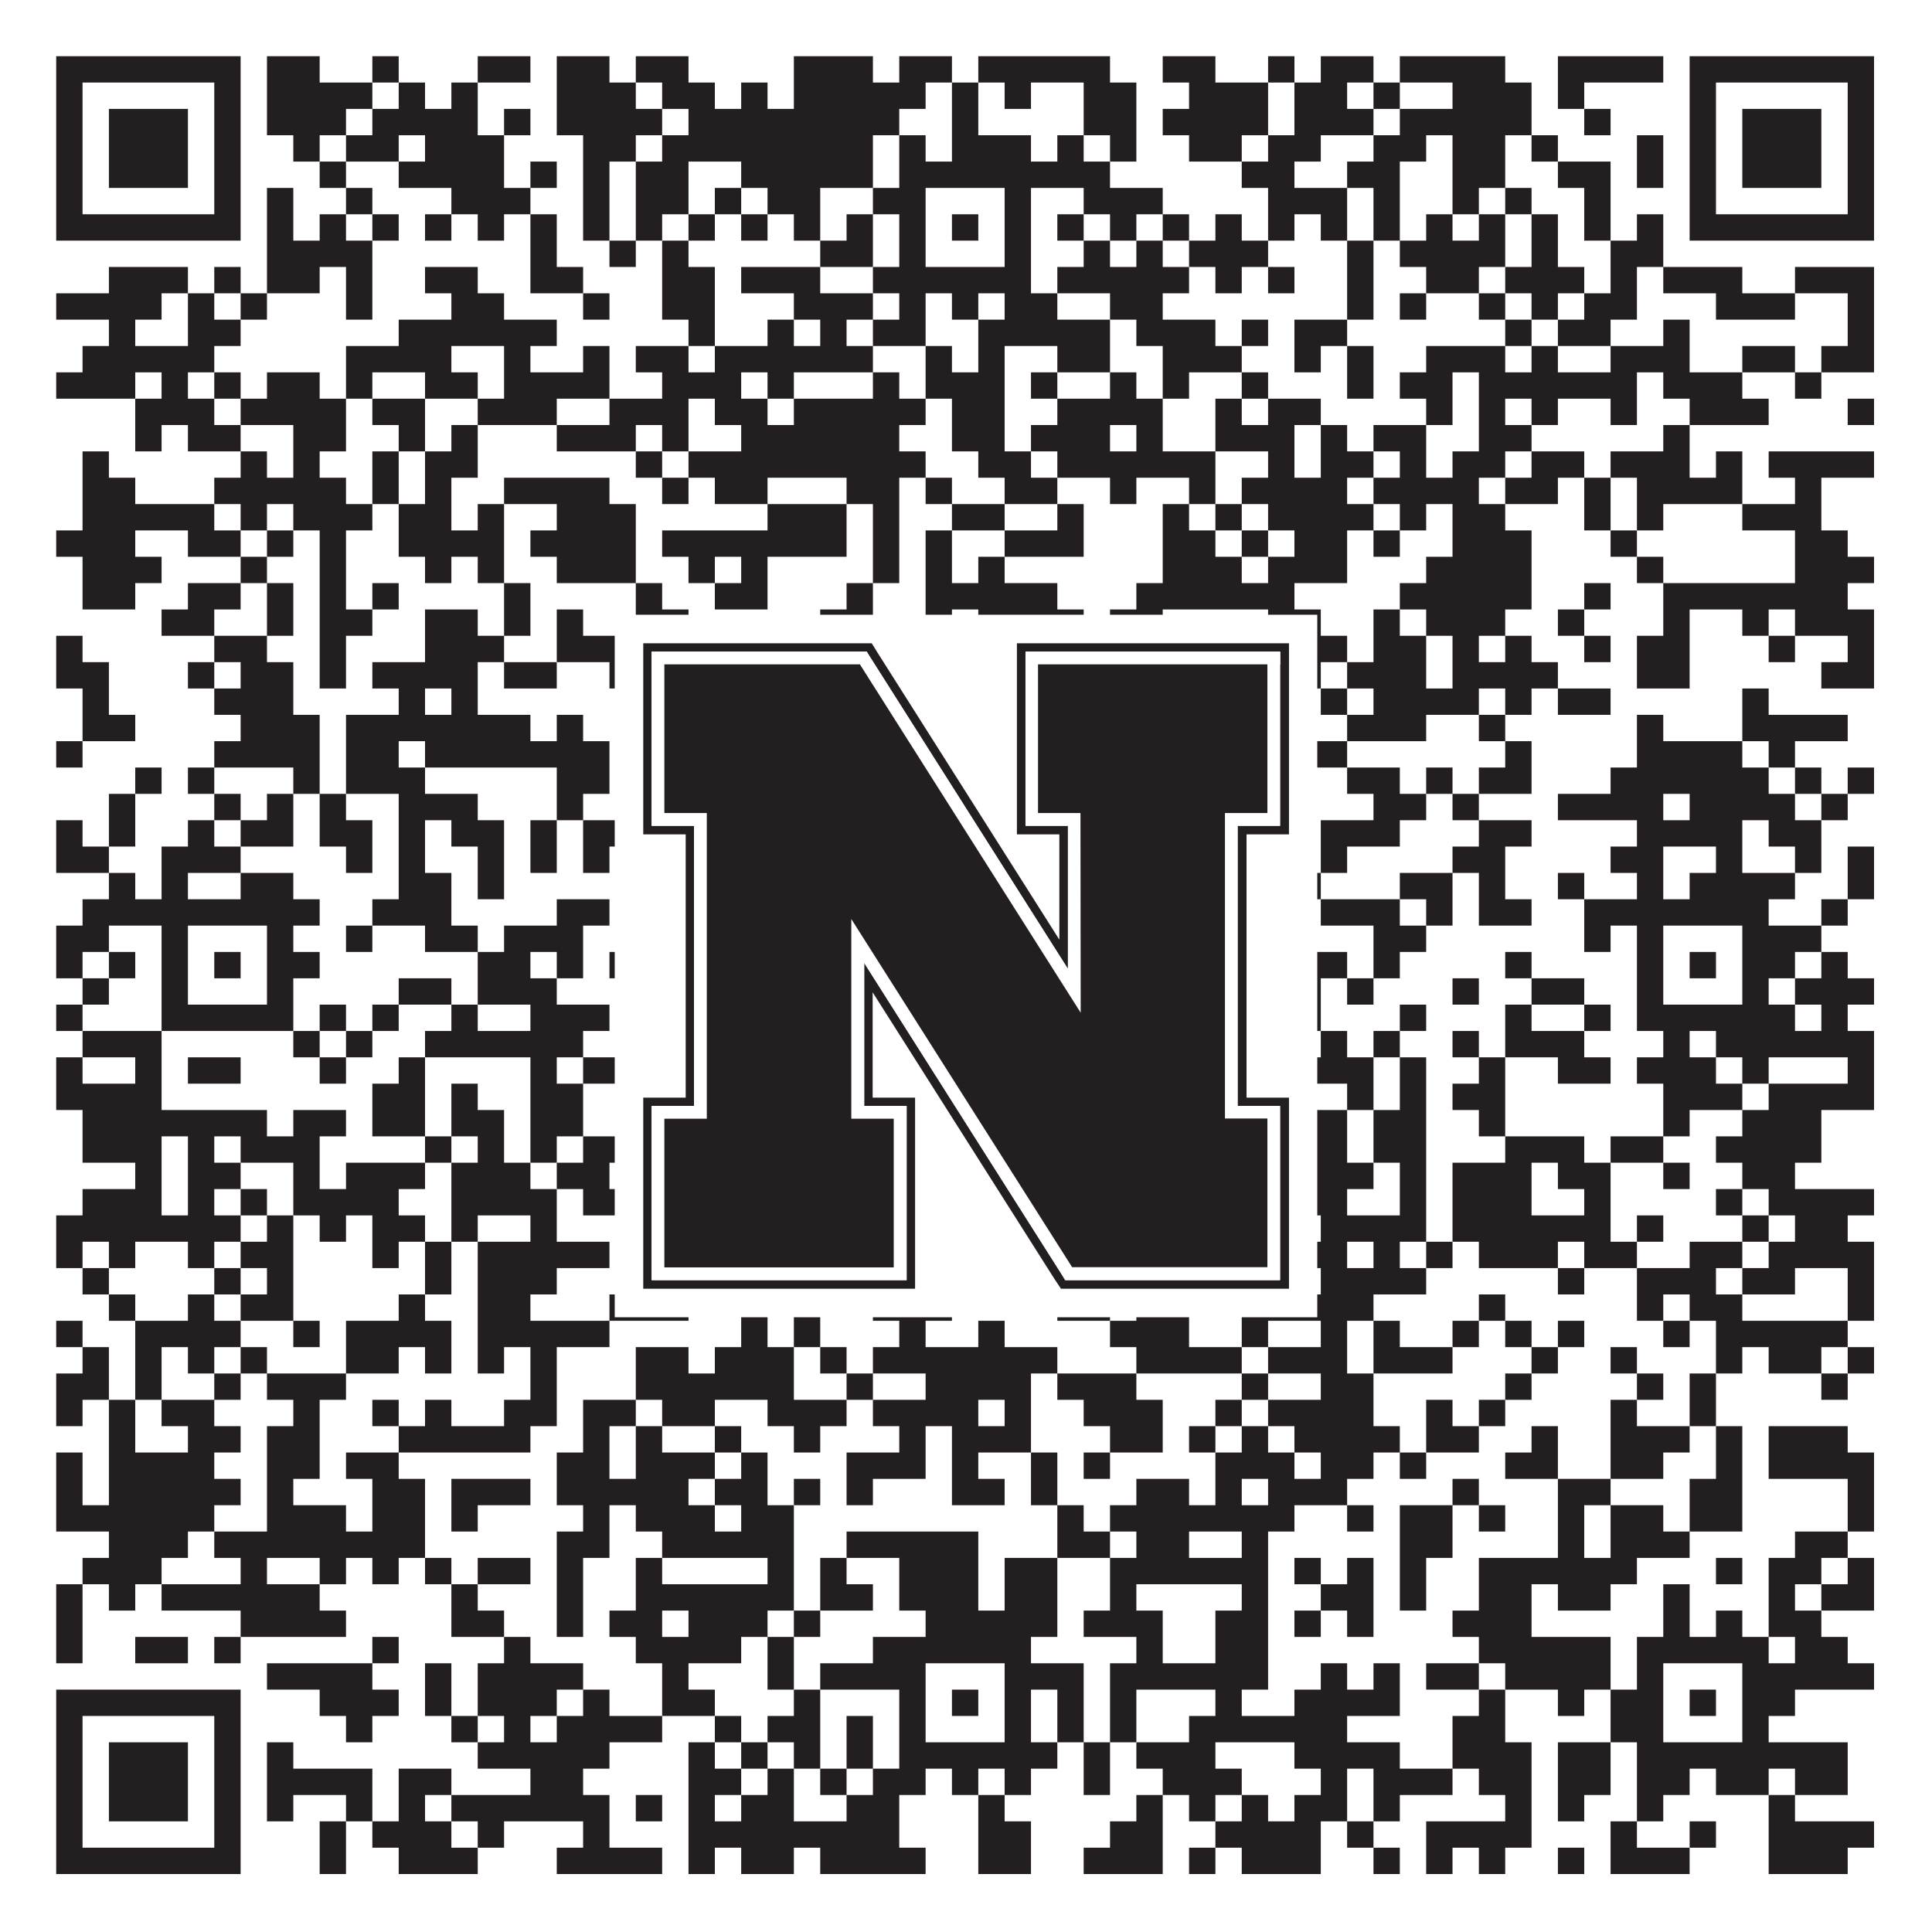
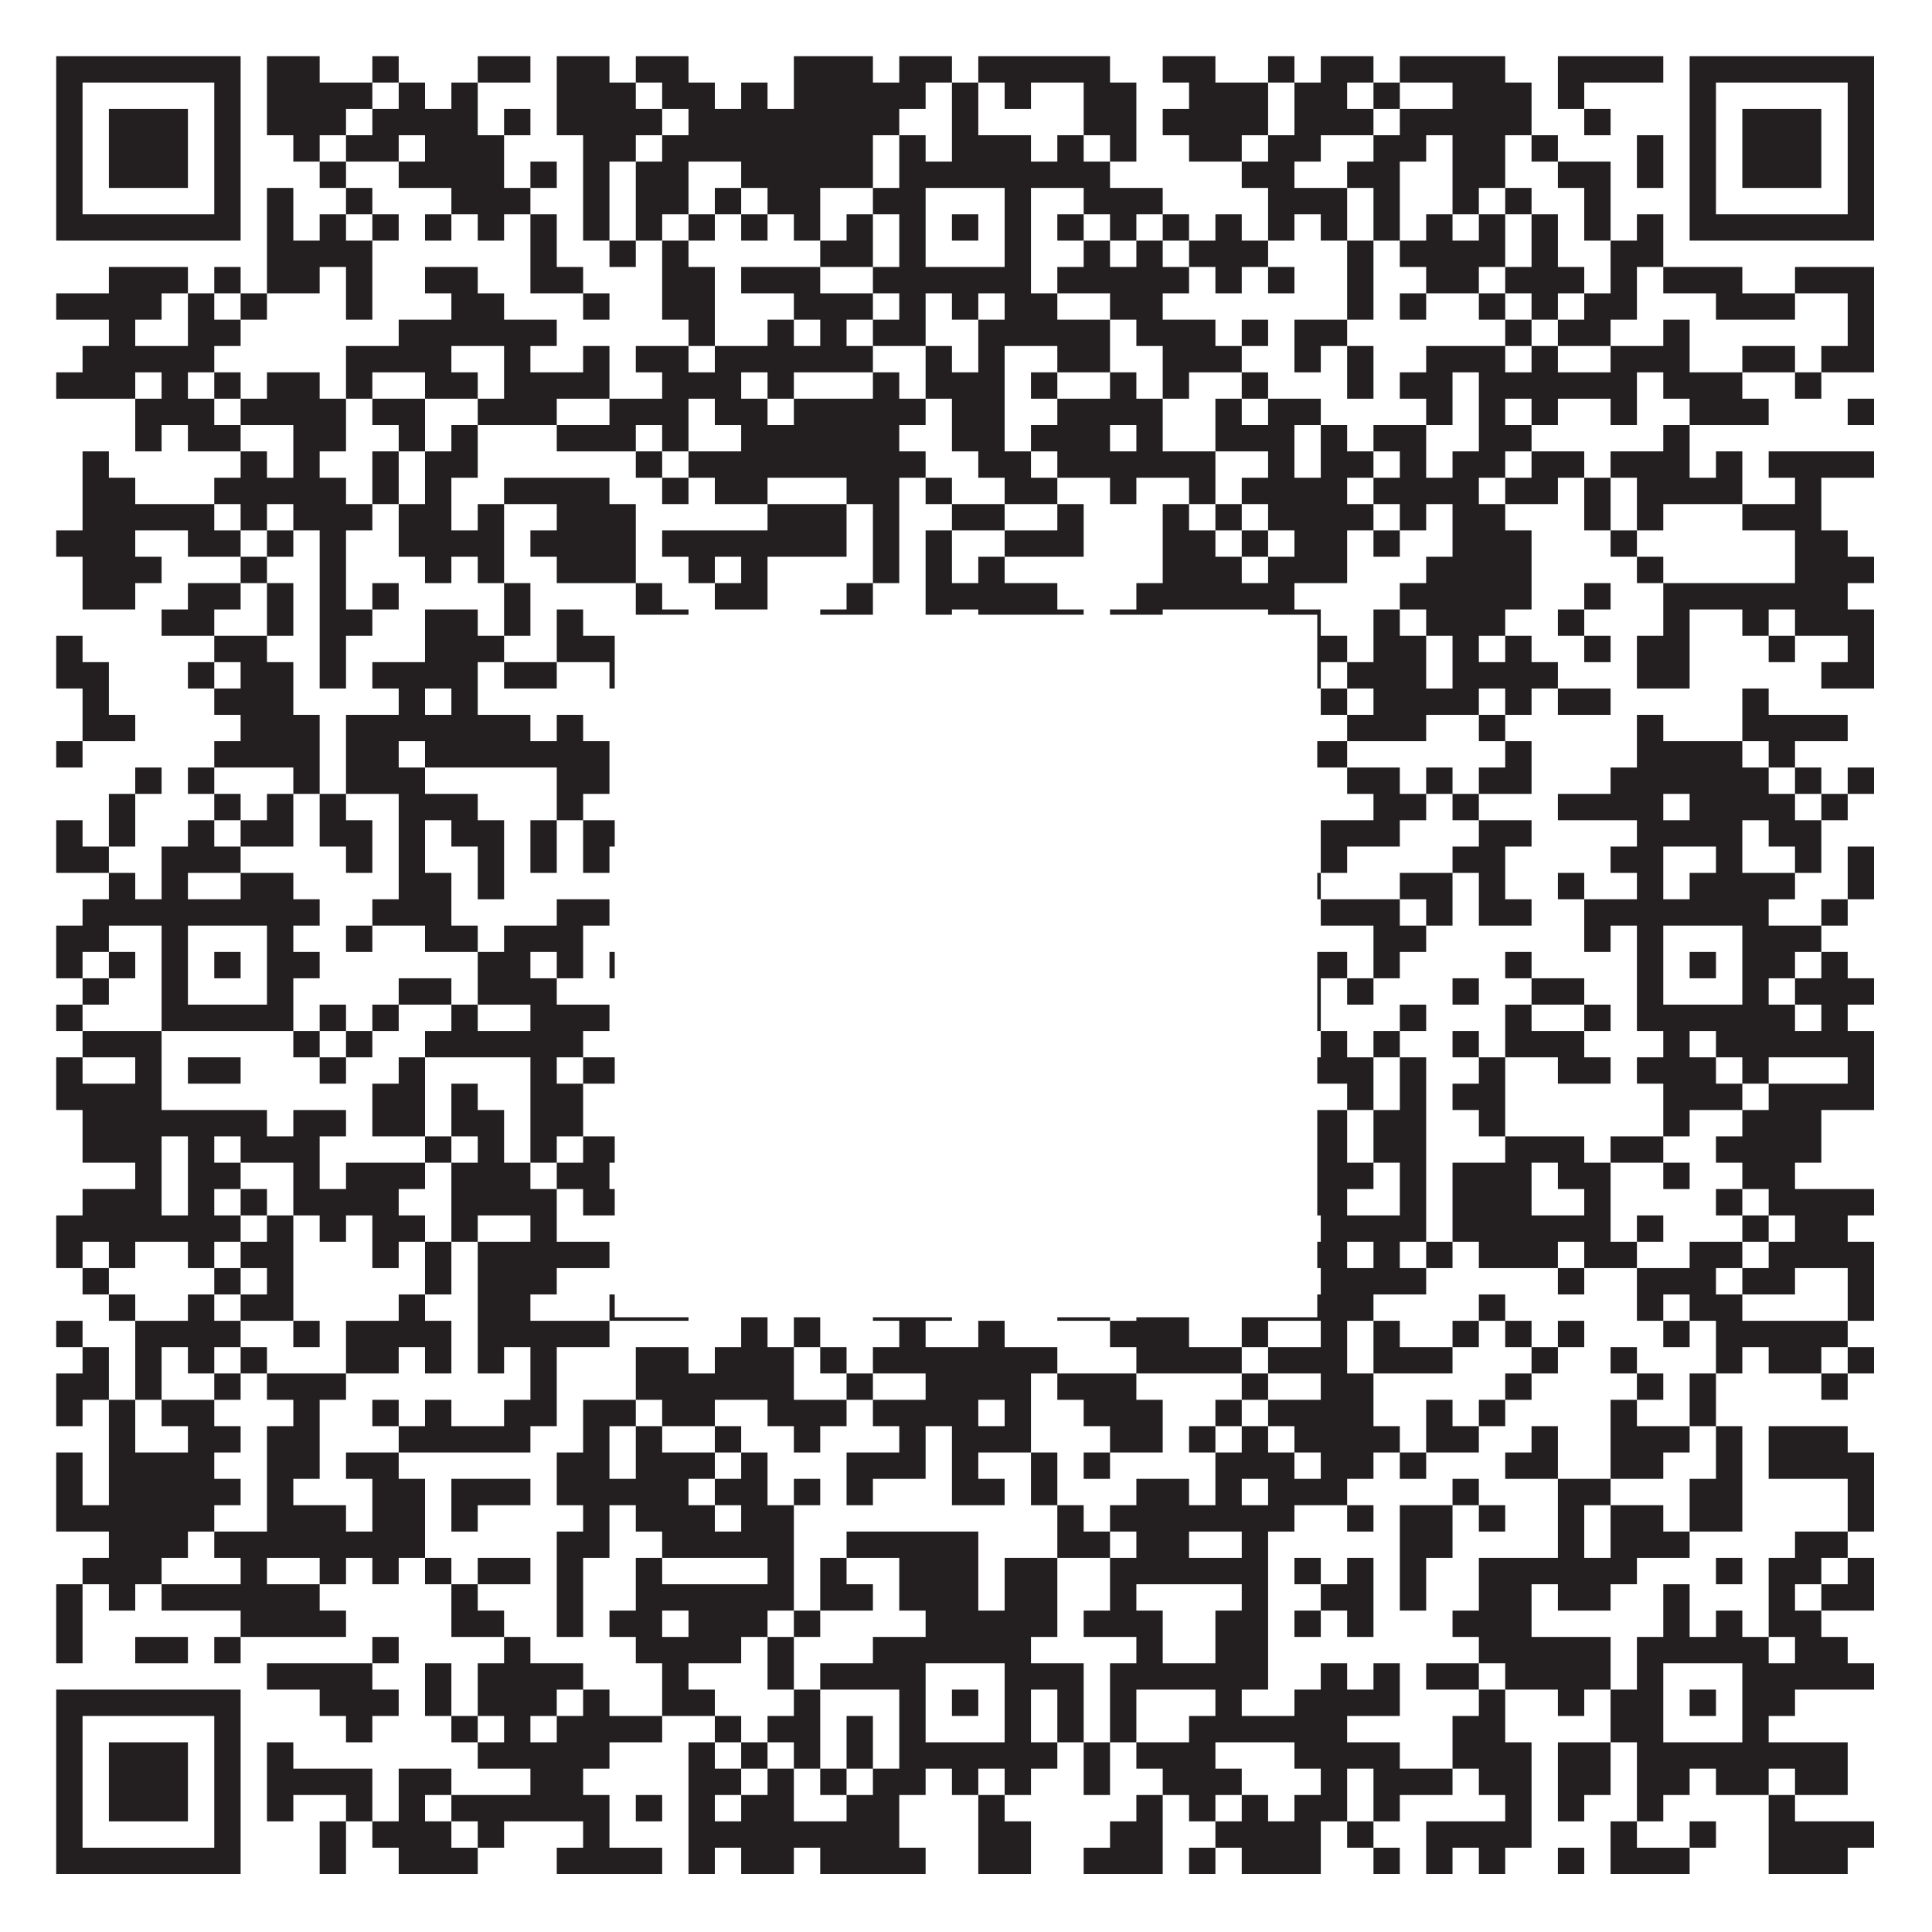
<svg xmlns="http://www.w3.org/2000/svg" version="1.1" width="1100px" height="1100px" viewBox="0 0 1100 1100">
-   <rect x="0" y="0" width="1100" height="1100" fill="#ffffff" fill-opacity="1" />
  <path fill="#231f20" fill-opacity="1" d="M32,32L137,32L137,47L32,47ZM152,32L182,32L182,47L152,47ZM212,32L227,32L227,47L212,47ZM272,32L302,32L302,47L272,47ZM317,32L347,32L347,47L317,47ZM362,32L392,32L392,47L362,47ZM452,32L497,32L497,47L452,47ZM512,32L542,32L542,47L512,47ZM557,32L632,32L632,47L557,47ZM662,32L692,32L692,47L662,47ZM722,32L737,32L737,47L722,47ZM752,32L782,32L782,47L752,47ZM797,32L857,32L857,47L797,47ZM887,32L947,32L947,47L887,47ZM962,32L1067,32L1067,47L962,47ZM32,47L47,47L47,62L32,62ZM122,47L137,47L137,62L122,62ZM152,47L212,47L212,62L152,62ZM227,47L242,47L242,62L227,62ZM257,47L272,47L272,62L257,62ZM317,47L362,47L362,62L317,62ZM377,47L407,47L407,62L377,62ZM422,47L437,47L437,62L422,62ZM452,47L527,47L527,62L452,62ZM542,47L557,47L557,62L542,62ZM572,47L587,47L587,62L572,62ZM617,47L647,47L647,62L617,62ZM677,47L722,47L722,62L677,62ZM737,47L767,47L767,62L737,62ZM782,47L797,47L797,62L782,62ZM827,47L872,47L872,62L827,62ZM887,47L902,47L902,62L887,62ZM962,47L977,47L977,62L962,62ZM1052,47L1067,47L1067,62L1052,62ZM32,62L47,62L47,77L32,77ZM62,62L107,62L107,77L62,77ZM122,62L137,62L137,77L122,77ZM152,62L197,62L197,77L152,77ZM212,62L272,62L272,77L212,77ZM287,62L302,62L302,77L287,77ZM317,62L377,62L377,77L317,77ZM392,62L512,62L512,77L392,77ZM542,62L557,62L557,77L542,77ZM617,62L647,62L647,77L617,77ZM662,62L722,62L722,77L662,77ZM737,62L782,62L782,77L737,77ZM797,62L872,62L872,77L797,77ZM902,62L917,62L917,77L902,77ZM962,62L977,62L977,77L962,77ZM992,62L1037,62L1037,77L992,77ZM1052,62L1067,62L1067,77L1052,77ZM32,77L47,77L47,92L32,92ZM62,77L107,77L107,92L62,92ZM122,77L137,77L137,92L122,92ZM167,77L182,77L182,92L167,92ZM197,77L227,77L227,92L197,92ZM242,77L287,77L287,92L242,92ZM332,77L362,77L362,92L332,92ZM377,77L497,77L497,92L377,92ZM512,77L527,77L527,92L512,92ZM542,77L587,77L587,92L542,92ZM602,77L617,77L617,92L602,92ZM632,77L647,77L647,92L632,92ZM677,77L707,77L707,92L677,92ZM722,77L752,77L752,92L722,92ZM782,77L812,77L812,92L782,92ZM827,77L857,77L857,92L827,92ZM872,77L887,77L887,92L872,92ZM932,77L947,77L947,92L932,92ZM962,77L977,77L977,92L962,92ZM992,77L1037,77L1037,92L992,92ZM1052,77L1067,77L1067,92L1052,92ZM32,92L47,92L47,107L32,107ZM62,92L107,92L107,107L62,107ZM122,92L137,92L137,107L122,107ZM182,92L197,92L197,107L182,107ZM227,92L287,92L287,107L227,107ZM302,92L317,92L317,107L302,107ZM332,92L347,92L347,107L332,107ZM362,92L392,92L392,107L362,107ZM422,92L497,92L497,107L422,107ZM512,92L632,92L632,107L512,107ZM707,92L737,92L737,107L707,107ZM767,92L797,92L797,107L767,107ZM827,92L857,92L857,107L827,107ZM887,92L917,92L917,107L887,107ZM932,92L947,92L947,107L932,107ZM962,92L977,92L977,107L962,107ZM992,92L1037,92L1037,107L992,107ZM1052,92L1067,92L1067,107L1052,107ZM32,107L47,107L47,122L32,122ZM122,107L137,107L137,122L122,122ZM152,107L167,107L167,122L152,122ZM197,107L212,107L212,122L197,122ZM257,107L302,107L302,122L257,122ZM332,107L347,107L347,122L332,122ZM362,107L392,107L392,122L362,122ZM407,107L422,107L422,122L407,122ZM437,107L467,107L467,122L437,122ZM497,107L527,107L527,122L497,122ZM572,107L587,107L587,122L572,122ZM617,107L662,107L662,122L617,122ZM722,107L767,107L767,122L722,122ZM782,107L797,107L797,122L782,122ZM827,107L842,107L842,122L827,122ZM857,107L872,107L872,122L857,122ZM902,107L917,107L917,122L902,122ZM962,107L977,107L977,122L962,122ZM1052,107L1067,107L1067,122L1052,122ZM32,122L137,122L137,137L32,137ZM152,122L167,122L167,137L152,137ZM182,122L197,122L197,137L182,137ZM212,122L227,122L227,137L212,137ZM242,122L257,122L257,137L242,137ZM272,122L287,122L287,137L272,137ZM302,122L317,122L317,137L302,137ZM332,122L347,122L347,137L332,137ZM362,122L377,122L377,137L362,137ZM392,122L407,122L407,137L392,137ZM422,122L437,122L437,137L422,137ZM452,122L467,122L467,137L452,137ZM482,122L497,122L497,137L482,137ZM512,122L527,122L527,137L512,137ZM542,122L557,122L557,137L542,137ZM572,122L587,122L587,137L572,137ZM602,122L617,122L617,137L602,137ZM632,122L647,122L647,137L632,137ZM662,122L677,122L677,137L662,137ZM692,122L707,122L707,137L692,137ZM722,122L737,122L737,137L722,137ZM752,122L767,122L767,137L752,137ZM782,122L797,122L797,137L782,137ZM812,122L827,122L827,137L812,137ZM842,122L857,122L857,137L842,137ZM872,122L887,122L887,137L872,137ZM902,122L917,122L917,137L902,137ZM932,122L947,122L947,137L932,137ZM962,122L1067,122L1067,137L962,137ZM152,137L212,137L212,152L152,152ZM302,137L317,137L317,152L302,152ZM347,137L362,137L362,152L347,152ZM377,137L392,137L392,152L377,152ZM467,137L497,137L497,152L467,152ZM512,137L527,137L527,152L512,152ZM572,137L587,137L587,152L572,152ZM617,137L632,137L632,152L617,152ZM647,137L662,137L662,152L647,152ZM677,137L722,137L722,152L677,152ZM767,137L782,137L782,152L767,152ZM797,137L857,137L857,152L797,152ZM872,137L887,137L887,152L872,152ZM917,137L947,137L947,152L917,152ZM62,152L107,152L107,167L62,167ZM122,152L137,152L137,167L122,167ZM152,152L182,152L182,167L152,167ZM197,152L212,152L212,167L197,167ZM242,152L272,152L272,167L242,167ZM302,152L332,152L332,167L302,167ZM377,152L407,152L407,167L377,167ZM422,152L467,152L467,167L422,167ZM497,152L587,152L587,167L497,167ZM602,152L677,152L677,167L602,167ZM692,152L707,152L707,167L692,167ZM722,152L737,152L737,167L722,167ZM767,152L782,152L782,167L767,167ZM812,152L842,152L842,167L812,167ZM857,152L902,152L902,167L857,167ZM917,152L932,152L932,167L917,167ZM947,152L992,152L992,167L947,167ZM1022,152L1067,152L1067,167L1022,167ZM32,167L92,167L92,182L32,182ZM107,167L122,167L122,182L107,182ZM137,167L152,167L152,182L137,182ZM197,167L212,167L212,182L197,182ZM257,167L287,167L287,182L257,182ZM332,167L347,167L347,182L332,182ZM377,167L407,167L407,182L377,182ZM452,167L497,167L497,182L452,182ZM512,167L527,167L527,182L512,182ZM542,167L557,167L557,182L542,182ZM572,167L602,167L602,182L572,182ZM632,167L662,167L662,182L632,182ZM767,167L782,167L782,182L767,182ZM797,167L812,167L812,182L797,182ZM842,167L857,167L857,182L842,182ZM872,167L887,167L887,182L872,182ZM902,167L932,167L932,182L902,182ZM977,167L1022,167L1022,182L977,182ZM1052,167L1067,167L1067,182L1052,182ZM62,182L77,182L77,197L62,197ZM107,182L137,182L137,197L107,197ZM227,182L317,182L317,197L227,197ZM392,182L407,182L407,197L392,197ZM437,182L452,182L452,197L437,197ZM467,182L482,182L482,197L467,197ZM497,182L527,182L527,197L497,197ZM557,182L632,182L632,197L557,197ZM647,182L692,182L692,197L647,197ZM707,182L722,182L722,197L707,197ZM737,182L767,182L767,197L737,197ZM857,182L872,182L872,197L857,197ZM887,182L917,182L917,197L887,197ZM947,182L962,182L962,197L947,197ZM1052,182L1067,182L1067,197L1052,197ZM47,197L122,197L122,212L47,212ZM197,197L257,197L257,212L197,212ZM287,197L302,197L302,212L287,212ZM332,197L347,197L347,212L332,212ZM362,197L392,197L392,212L362,212ZM407,197L497,197L497,212L407,212ZM527,197L542,197L542,212L527,212ZM557,197L572,197L572,212L557,212ZM602,197L632,197L632,212L602,212ZM662,197L707,197L707,212L662,212ZM737,197L752,197L752,212L737,212ZM767,197L782,197L782,212L767,212ZM812,197L857,197L857,212L812,212ZM872,197L887,197L887,212L872,212ZM917,197L962,197L962,212L917,212ZM992,197L1022,197L1022,212L992,212ZM1037,197L1067,197L1067,212L1037,212ZM32,212L77,212L77,227L32,227ZM92,212L107,212L107,227L92,227ZM122,212L137,212L137,227L122,227ZM152,212L182,212L182,227L152,227ZM197,212L212,212L212,227L197,227ZM242,212L272,212L272,227L242,227ZM287,212L347,212L347,227L287,227ZM377,212L422,212L422,227L377,227ZM437,212L452,212L452,227L437,227ZM497,212L512,212L512,227L497,227ZM527,212L572,212L572,227L527,227ZM587,212L602,212L602,227L587,227ZM632,212L647,212L647,227L632,227ZM662,212L677,212L677,227L662,227ZM707,212L722,212L722,227L707,227ZM767,212L782,212L782,227L767,227ZM797,212L827,212L827,227L797,227ZM842,212L932,212L932,227L842,227ZM947,212L992,212L992,227L947,227ZM1022,212L1037,212L1037,227L1022,227ZM77,227L122,227L122,242L77,242ZM137,227L197,227L197,242L137,242ZM212,227L242,227L242,242L212,242ZM272,227L317,227L317,242L272,242ZM347,227L392,227L392,242L347,242ZM407,227L437,227L437,242L407,242ZM452,227L527,227L527,242L452,242ZM542,227L572,227L572,242L542,242ZM602,227L662,227L662,242L602,242ZM692,227L707,227L707,242L692,242ZM722,227L752,227L752,242L722,242ZM812,227L827,227L827,242L812,242ZM842,227L857,227L857,242L842,242ZM872,227L887,227L887,242L872,242ZM917,227L932,227L932,242L917,242ZM962,227L1007,227L1007,242L962,242ZM1052,227L1067,227L1067,242L1052,242ZM77,242L92,242L92,257L77,257ZM107,242L137,242L137,257L107,257ZM167,242L197,242L197,257L167,257ZM227,242L242,242L242,257L227,257ZM257,242L272,242L272,257L257,257ZM317,242L362,242L362,257L317,257ZM377,242L392,242L392,257L377,257ZM422,242L512,242L512,257L422,257ZM542,242L572,242L572,257L542,257ZM587,242L632,242L632,257L587,257ZM647,242L662,242L662,257L647,257ZM692,242L737,242L737,257L692,257ZM752,242L767,242L767,257L752,257ZM782,242L812,242L812,257L782,257ZM842,242L872,242L872,257L842,257ZM947,242L962,242L962,257L947,257ZM47,257L62,257L62,272L47,272ZM137,257L152,257L152,272L137,272ZM167,257L182,257L182,272L167,272ZM212,257L227,257L227,272L212,272ZM242,257L272,257L272,272L242,272ZM362,257L377,257L377,272L362,272ZM392,257L527,257L527,272L392,272ZM557,257L587,257L587,272L557,272ZM602,257L692,257L692,272L602,272ZM722,257L737,257L737,272L722,272ZM752,257L782,257L782,272L752,272ZM797,257L812,257L812,272L797,272ZM827,257L857,257L857,272L827,272ZM872,257L902,257L902,272L872,272ZM917,257L962,257L962,272L917,272ZM977,257L992,257L992,272L977,272ZM1007,257L1067,257L1067,272L1007,272ZM47,272L77,272L77,287L47,287ZM122,272L197,272L197,287L122,287ZM212,272L227,272L227,287L212,287ZM242,272L257,272L257,287L242,287ZM287,272L347,272L347,287L287,287ZM377,272L392,272L392,287L377,287ZM407,272L437,272L437,287L407,287ZM482,272L512,272L512,287L482,287ZM527,272L542,272L542,287L527,287ZM572,272L602,272L602,287L572,287ZM632,272L647,272L647,287L632,287ZM677,272L692,272L692,287L677,287ZM707,272L767,272L767,287L707,287ZM782,272L842,272L842,287L782,287ZM857,272L887,272L887,287L857,287ZM902,272L917,272L917,287L902,287ZM932,272L992,272L992,287L932,287ZM1022,272L1037,272L1037,287L1022,287ZM47,287L122,287L122,302L47,302ZM137,287L152,287L152,302L137,302ZM167,287L212,287L212,302L167,302ZM227,287L257,287L257,302L227,302ZM272,287L287,287L287,302L272,302ZM317,287L362,287L362,302L317,302ZM437,287L482,287L482,302L437,302ZM497,287L512,287L512,302L497,302ZM542,287L572,287L572,302L542,302ZM602,287L617,287L617,302L602,302ZM662,287L677,287L677,302L662,302ZM692,287L707,287L707,302L692,302ZM722,287L782,287L782,302L722,302ZM797,287L812,287L812,302L797,302ZM827,287L857,287L857,302L827,302ZM902,287L917,287L917,302L902,302ZM932,287L947,287L947,302L932,302ZM992,287L1037,287L1037,302L992,302ZM32,302L77,302L77,317L32,317ZM107,302L137,302L137,317L107,317ZM152,302L167,302L167,317L152,317ZM182,302L197,302L197,317L182,317ZM227,302L287,302L287,317L227,317ZM302,302L362,302L362,317L302,317ZM377,302L482,302L482,317L377,317ZM497,302L512,302L512,317L497,317ZM527,302L542,302L542,317L527,317ZM572,302L617,302L617,317L572,317ZM662,302L692,302L692,317L662,317ZM707,302L722,302L722,317L707,317ZM737,302L767,302L767,317L737,317ZM782,302L797,302L797,317L782,317ZM827,302L872,302L872,317L827,317ZM917,302L932,302L932,317L917,317ZM1022,302L1052,302L1052,317L1022,317ZM47,317L92,317L92,332L47,332ZM137,317L152,317L152,332L137,332ZM182,317L197,317L197,332L182,332ZM242,317L257,317L257,332L242,332ZM272,317L287,317L287,332L272,332ZM317,317L362,317L362,332L317,332ZM392,317L407,317L407,332L392,332ZM422,317L437,317L437,332L422,332ZM497,317L512,317L512,332L497,332ZM527,317L542,317L542,332L527,332ZM557,317L572,317L572,332L557,332ZM662,317L707,317L707,332L662,332ZM722,317L767,317L767,332L722,332ZM812,317L872,317L872,332L812,332ZM932,317L947,317L947,332L932,332ZM1022,317L1067,317L1067,332L1022,332ZM47,332L77,332L77,347L47,347ZM107,332L137,332L137,347L107,347ZM152,332L167,332L167,347L152,347ZM182,332L197,332L197,347L182,347ZM212,332L227,332L227,347L212,347ZM287,332L302,332L302,347L287,347ZM362,332L377,332L377,347L362,347ZM407,332L437,332L437,347L407,347ZM482,332L497,332L497,347L482,347ZM527,332L602,332L602,347L527,347ZM647,332L737,332L737,347L647,347ZM797,332L872,332L872,347L797,347ZM902,332L917,332L917,347L902,347ZM947,332L1052,332L1052,347L947,347ZM92,347L122,347L122,362L92,362ZM152,347L167,347L167,362L152,362ZM182,347L212,347L212,362L182,362ZM242,347L272,347L272,362L242,362ZM287,347L302,347L302,362L287,362ZM317,347L332,347L332,362L317,362ZM362,347L392,347L392,362L362,362ZM467,347L497,347L497,362L467,362ZM527,347L542,347L542,362L527,362ZM557,347L617,347L617,362L557,362ZM632,347L662,347L662,362L632,362ZM722,347L752,347L752,362L722,362ZM782,347L797,347L797,362L782,362ZM812,347L857,347L857,362L812,362ZM887,347L902,347L902,362L887,362ZM947,347L962,347L962,362L947,362ZM992,347L1007,347L1007,362L992,362ZM1022,347L1067,347L1067,362L1022,362ZM32,362L47,362L47,377L32,377ZM122,362L152,362L152,377L122,377ZM182,362L197,362L197,377L182,377ZM242,362L287,362L287,377L242,377ZM317,362L362,362L362,377L317,377ZM377,362L392,362L392,377L377,377ZM407,362L437,362L437,377L407,377ZM497,362L542,362L542,377L497,377ZM587,362L617,362L617,377L587,377ZM632,362L662,362L662,377L632,377ZM677,362L722,362L722,377L677,377ZM737,362L767,362L767,377L737,377ZM782,362L812,362L812,377L782,377ZM827,362L842,362L842,377L827,377ZM857,362L872,362L872,377L857,377ZM902,362L917,362L917,377L902,377ZM932,362L962,362L962,377L932,377ZM1007,362L1022,362L1022,377L1007,377ZM1052,362L1067,362L1067,377L1052,377ZM32,377L62,377L62,392L32,392ZM107,377L122,377L122,392L107,392ZM137,377L167,377L167,392L137,392ZM182,377L197,377L197,392L182,392ZM212,377L272,377L272,392L212,392ZM287,377L317,377L317,392L287,392ZM347,377L362,377L362,392L347,392ZM377,377L392,377L392,392L377,392ZM422,377L437,377L437,392L422,392ZM467,377L497,377L497,392L467,392ZM512,377L527,377L527,392L512,392ZM542,377L572,377L572,392L542,392ZM632,377L677,377L677,392L632,392ZM707,377L722,377L722,392L707,392ZM737,377L752,377L752,392L737,392ZM767,377L812,377L812,392L767,392ZM827,377L887,377L887,392L827,392ZM932,377L962,377L962,392L932,392ZM1037,377L1067,377L1067,392L1037,392ZM47,392L62,392L62,407L47,407ZM122,392L167,392L167,407L122,407ZM227,392L242,392L242,407L227,407ZM257,392L272,392L272,407L257,407ZM377,392L407,392L407,407L377,407ZM437,392L467,392L467,407L437,407ZM497,392L512,392L512,407L497,407ZM527,392L542,392L542,407L527,407ZM557,392L587,392L587,407L557,407ZM617,392L632,392L632,407L617,407ZM647,392L692,392L692,407L647,407ZM722,392L737,392L737,407L722,407ZM752,392L767,392L767,407L752,407ZM782,392L842,392L842,407L782,407ZM857,392L872,392L872,407L857,407ZM887,392L917,392L917,407L887,407ZM992,392L1007,392L1007,407L992,407ZM47,407L77,407L77,422L47,422ZM137,407L182,407L182,422L137,422ZM197,407L302,407L302,422L197,422ZM317,407L332,407L332,422L317,422ZM392,407L407,407L407,422L392,422ZM422,407L437,407L437,422L422,422ZM452,407L497,407L497,422L452,422ZM512,407L527,407L527,422L512,422ZM572,407L602,407L602,422L572,422ZM617,407L632,407L632,422L617,422ZM647,407L662,407L662,422L647,422ZM707,407L722,407L722,422L707,422ZM767,407L812,407L812,422L767,422ZM842,407L857,407L857,422L842,422ZM932,407L947,407L947,422L932,422ZM992,407L1052,407L1052,422L992,422ZM32,422L47,422L47,437L32,437ZM122,422L182,422L182,437L122,437ZM197,422L227,422L227,437L197,437ZM242,422L347,422L347,437L242,437ZM362,422L377,422L377,437L362,437ZM392,422L407,422L407,437L392,437ZM452,422L467,422L467,437L452,437ZM482,422L512,422L512,437L482,437ZM527,422L632,422L632,437L527,437ZM647,422L677,422L677,437L647,437ZM692,422L722,422L722,437L692,437ZM737,422L767,422L767,437L737,437ZM857,422L872,422L872,437L857,437ZM932,422L992,422L992,437L932,437ZM1007,422L1022,422L1022,437L1007,437ZM77,437L92,437L92,452L77,452ZM107,437L122,437L122,452L107,452ZM167,437L182,437L182,452L167,452ZM197,437L242,437L242,452L197,452ZM317,437L347,437L347,452L317,452ZM407,437L422,437L422,452L407,452ZM452,437L467,437L467,452L452,452ZM542,437L557,437L557,452L542,452ZM587,437L662,437L662,452L587,452ZM677,437L692,437L692,452L677,452ZM767,437L797,437L797,452L767,452ZM812,437L827,437L827,452L812,452ZM842,437L872,437L872,452L842,452ZM917,437L1007,437L1007,452L917,452ZM1022,437L1037,437L1037,452L1022,452ZM1052,437L1067,437L1067,452L1052,452ZM62,452L77,452L77,467L62,467ZM122,452L137,452L137,467L122,467ZM152,452L167,452L167,467L152,467ZM182,452L197,452L197,467L182,467ZM227,452L272,452L272,467L227,467ZM317,452L332,452L332,467L317,467ZM362,452L392,452L392,467L362,467ZM407,452L422,452L422,467L407,467ZM452,452L497,452L497,467L452,467ZM527,452L542,452L542,467L527,467ZM587,452L602,452L602,467L587,467ZM617,452L632,452L632,467L617,467ZM647,452L722,452L722,467L647,467ZM782,452L812,452L812,467L782,467ZM827,452L842,452L842,467L827,467ZM887,452L947,452L947,467L887,467ZM962,452L1022,452L1022,467L962,467ZM1037,452L1052,452L1052,467L1037,467ZM32,467L47,467L47,482L32,482ZM62,467L77,467L77,482L62,482ZM107,467L122,467L122,482L107,482ZM137,467L167,467L167,482L137,482ZM182,467L212,467L212,482L182,482ZM227,467L242,467L242,482L227,482ZM257,467L287,467L287,482L257,482ZM302,467L317,467L317,482L302,482ZM332,467L392,467L392,482L332,482ZM437,467L452,467L452,482L437,482ZM467,467L482,467L482,482L467,482ZM497,467L527,467L527,482L497,482ZM557,467L587,467L587,482L557,482ZM617,467L647,467L647,482L617,482ZM677,467L707,467L707,482L677,482ZM752,467L797,467L797,482L752,482ZM842,467L872,467L872,482L842,482ZM932,467L992,467L992,482L932,482ZM1007,467L1037,467L1037,482L1007,482ZM32,482L62,482L62,497L32,497ZM92,482L137,482L137,497L92,497ZM197,482L212,482L212,497L197,497ZM227,482L242,482L242,497L227,497ZM272,482L287,482L287,497L272,497ZM302,482L317,482L317,497L302,497ZM332,482L347,482L347,497L332,497ZM467,482L482,482L482,497L467,497ZM497,482L527,482L527,497L497,497ZM572,482L587,482L587,497L572,497ZM602,482L617,482L617,497L602,497ZM632,482L662,482L662,497L632,497ZM707,482L722,482L722,497L707,497ZM752,482L767,482L767,497L752,497ZM827,482L857,482L857,497L827,497ZM917,482L947,482L947,497L917,497ZM977,482L992,482L992,497L977,497ZM1022,482L1037,482L1037,497L1022,497ZM1052,482L1067,482L1067,497L1052,497ZM62,497L77,497L77,512L62,512ZM92,497L107,497L107,512L92,512ZM137,497L167,497L167,512L137,512ZM227,497L257,497L257,512L227,512ZM272,497L287,497L287,512L272,512ZM377,497L392,497L392,512L377,512ZM407,497L437,497L437,512L407,512ZM512,497L557,497L557,512L512,512ZM572,497L587,497L587,512L572,512ZM632,497L647,497L647,512L632,512ZM662,497L677,497L677,512L662,512ZM707,497L722,497L722,512L707,512ZM737,497L752,497L752,512L737,512ZM797,497L827,497L827,512L797,512ZM842,497L857,497L857,512L842,512ZM887,497L902,497L902,512L887,512ZM932,497L947,497L947,512L932,512ZM962,497L1022,497L1022,512L962,512ZM1052,497L1067,497L1067,512L1052,512ZM47,512L182,512L182,527L47,527ZM212,512L257,512L257,527L212,527ZM317,512L347,512L347,527L317,527ZM392,512L437,512L437,527L392,527ZM467,512L587,512L587,527L467,527ZM602,512L632,512L632,527L602,527ZM662,512L692,512L692,527L662,527ZM752,512L797,512L797,527L752,527ZM812,512L827,512L827,527L812,527ZM842,512L872,512L872,527L842,527ZM902,512L1007,512L1007,527L902,527ZM1037,512L1052,512L1052,527L1037,527ZM32,527L62,527L62,542L32,542ZM92,527L107,527L107,542L92,542ZM152,527L167,527L167,542L152,542ZM197,527L212,527L212,542L197,542ZM242,527L272,527L272,542L242,542ZM287,527L332,527L332,542L287,542ZM377,527L437,527L437,542L377,542ZM452,527L482,527L482,542L452,542ZM512,527L527,527L527,542L512,542ZM572,527L587,527L587,542L572,542ZM647,527L662,527L662,542L647,542ZM707,527L722,527L722,542L707,542ZM782,527L812,527L812,542L782,542ZM902,527L917,527L917,542L902,542ZM932,527L947,527L947,542L932,542ZM992,527L1037,527L1037,542L992,542ZM32,542L47,542L47,557L32,557ZM62,542L77,542L77,557L62,557ZM92,542L107,542L107,557L92,557ZM122,542L137,542L137,557L122,557ZM152,542L182,542L182,557L152,557ZM272,542L302,542L302,557L272,557ZM317,542L332,542L332,557L317,557ZM347,542L422,542L422,557L347,557ZM497,542L527,542L527,557L497,557ZM542,542L557,542L557,557L542,557ZM572,542L617,542L617,557L572,557ZM647,542L662,542L662,557L647,557ZM677,542L707,542L707,557L677,557ZM737,542L767,542L767,557L737,557ZM782,542L797,542L797,557L782,557ZM857,542L872,542L872,557L857,557ZM932,542L947,542L947,557L932,557ZM962,542L977,542L977,557L962,557ZM992,542L1022,542L1022,557L992,557ZM1037,542L1052,542L1052,557L1037,557ZM47,557L62,557L62,572L47,572ZM92,557L107,557L107,572L92,572ZM152,557L167,557L167,572L152,572ZM227,557L257,557L257,572L227,572ZM272,557L317,557L317,572L272,572ZM392,557L407,557L407,572L392,572ZM422,557L467,557L467,572L422,572ZM512,557L527,557L527,572L512,572ZM572,557L602,557L602,572L572,572ZM647,557L662,557L662,572L647,572ZM707,557L722,557L722,572L707,572ZM737,557L752,557L752,572L737,572ZM767,557L782,557L782,572L767,572ZM827,557L842,557L842,572L827,572ZM872,557L902,557L902,572L872,572ZM932,557L947,557L947,572L932,572ZM992,557L1007,557L1007,572L992,572ZM1022,557L1067,557L1067,572L1022,572ZM32,572L47,572L47,587L32,587ZM92,572L167,572L167,587L92,587ZM182,572L197,572L197,587L182,587ZM212,572L227,572L227,587L212,587ZM257,572L272,572L272,587L257,587ZM302,572L347,572L347,587L302,587ZM362,572L392,572L392,587L362,587ZM422,572L452,572L452,587L422,587ZM467,572L587,572L587,587L467,587ZM647,572L677,572L677,587L647,587ZM692,572L707,572L707,587L692,587ZM737,572L752,572L752,587L737,587ZM797,572L812,572L812,587L797,587ZM857,572L872,572L872,587L857,587ZM902,572L917,572L917,587L902,587ZM932,572L1022,572L1022,587L932,587ZM1037,572L1052,572L1052,587L1037,587ZM47,587L92,587L92,602L47,602ZM167,587L182,587L182,602L167,602ZM197,587L212,587L212,602L197,602ZM242,587L332,587L332,602L242,602ZM362,587L377,587L377,602L362,602ZM422,587L437,587L437,602L422,602ZM452,587L482,587L482,602L452,602ZM497,587L512,587L512,602L497,602ZM542,587L617,587L617,602L542,602ZM632,587L647,587L647,602L632,602ZM662,587L677,587L677,602L662,602ZM692,587L722,587L722,602L692,602ZM752,587L767,587L767,602L752,602ZM782,587L797,587L797,602L782,602ZM827,587L842,587L842,602L827,602ZM857,587L902,587L902,602L857,602ZM947,587L962,587L962,602L947,602ZM977,587L1067,587L1067,602L977,602ZM32,602L47,602L47,617L32,617ZM77,602L92,602L92,617L77,617ZM107,602L137,602L137,617L107,617ZM182,602L197,602L197,617L182,617ZM227,602L242,602L242,617L227,617ZM302,602L317,602L317,617L302,617ZM332,602L377,602L377,617L332,617ZM422,602L452,602L452,617L422,617ZM467,602L482,602L482,617L467,617ZM527,602L557,602L557,617L527,617ZM587,602L602,602L602,617L587,617ZM617,602L632,602L632,617L617,617ZM647,602L692,602L692,617L647,617ZM737,602L782,602L782,617L737,617ZM797,602L812,602L812,617L797,617ZM842,602L857,602L857,617L842,617ZM887,602L917,602L917,617L887,617ZM932,602L977,602L977,617L932,617ZM992,602L1007,602L1007,617L992,617ZM1052,602L1067,602L1067,617L1052,617ZM32,617L92,617L92,632L32,632ZM212,617L242,617L242,632L212,632ZM257,617L272,617L272,632L257,632ZM302,617L332,617L332,632L302,632ZM362,617L377,617L377,632L362,632ZM392,617L407,617L407,632L392,632ZM437,617L467,617L467,632L437,632ZM542,617L572,617L572,632L542,632ZM617,617L632,617L632,632L617,632ZM647,617L677,617L677,632L647,632ZM692,617L707,617L707,632L692,632ZM722,617L737,617L737,632L722,632ZM767,617L782,617L782,632L767,632ZM797,617L812,617L812,632L797,632ZM827,617L857,617L857,632L827,632ZM947,617L992,617L992,632L947,632ZM1007,617L1067,617L1067,632L1007,632ZM47,632L152,632L152,647L47,647ZM167,632L197,632L197,647L167,647ZM212,632L242,632L242,647L212,647ZM257,632L287,632L287,647L257,647ZM302,632L332,632L332,647L302,647ZM362,632L392,632L392,647L362,647ZM407,632L452,632L452,647L407,647ZM527,632L542,632L542,647L527,647ZM602,632L647,632L647,647L602,647ZM737,632L767,632L767,647L737,647ZM782,632L812,632L812,647L782,647ZM842,632L857,632L857,647L842,647ZM947,632L962,632L962,647L947,647ZM992,632L1037,632L1037,647L992,647ZM47,647L92,647L92,662L47,662ZM107,647L122,647L122,662L107,662ZM137,647L182,647L182,662L137,662ZM242,647L257,647L257,662L242,662ZM272,647L287,647L287,662L272,662ZM302,647L317,647L317,662L302,662ZM332,647L362,647L362,662L332,662ZM377,647L392,647L392,662L377,662ZM452,647L467,647L467,662L452,662ZM497,647L512,647L512,662L497,662ZM557,647L572,647L572,662L557,662ZM587,647L602,647L602,662L587,662ZM647,647L677,647L677,662L647,662ZM692,647L707,647L707,662L692,662ZM722,647L767,647L767,662L722,662ZM782,647L812,647L812,662L782,662ZM857,647L902,647L902,662L857,662ZM917,647L947,647L947,662L917,662ZM977,647L1037,647L1037,662L977,662ZM77,662L92,662L92,677L77,677ZM107,662L137,662L137,677L107,677ZM167,662L182,662L182,677L167,677ZM197,662L242,662L242,677L197,677ZM257,662L302,662L302,677L257,677ZM317,662L347,662L347,677L317,677ZM377,662L392,662L392,677L377,677ZM422,662L437,662L437,677L422,677ZM467,662L512,662L512,677L467,677ZM527,662L647,662L647,677L527,677ZM707,662L722,662L722,677L707,677ZM737,662L782,662L782,677L737,677ZM797,662L812,662L812,677L797,677ZM827,662L872,662L872,677L827,677ZM887,662L917,662L917,677L887,677ZM947,662L962,662L962,677L947,677ZM992,662L1022,662L1022,677L992,677ZM47,677L92,677L92,692L47,692ZM107,677L122,677L122,692L107,692ZM137,677L152,677L152,692L137,692ZM167,677L227,677L227,692L167,692ZM257,677L317,677L317,692L257,692ZM332,677L362,677L362,692L332,692ZM407,677L422,677L422,692L407,692ZM437,677L467,677L467,692L437,692ZM497,677L527,677L527,692L497,692ZM542,677L557,677L557,692L542,692ZM572,677L617,677L617,692L572,692ZM647,677L677,677L677,692L647,692ZM692,677L767,677L767,692L692,692ZM797,677L812,677L812,692L797,692ZM827,677L872,677L872,692L827,692ZM902,677L917,677L917,692L902,692ZM977,677L992,677L992,692L977,692ZM1007,677L1067,677L1067,692L1007,692ZM32,692L137,692L137,707L32,707ZM152,692L167,692L167,707L152,707ZM182,692L197,692L197,707L182,707ZM212,692L242,692L242,707L212,707ZM257,692L272,692L272,707L257,707ZM302,692L317,692L317,707L302,707ZM377,692L407,692L407,707L377,707ZM422,692L467,692L467,707L422,707ZM512,692L527,692L527,707L512,707ZM557,692L572,692L572,707L557,707ZM587,692L632,692L632,707L587,707ZM677,692L692,692L692,707L677,707ZM752,692L812,692L812,707L752,707ZM827,692L917,692L917,707L827,707ZM932,692L947,692L947,707L932,707ZM992,692L1007,692L1007,707L992,707ZM1022,692L1052,692L1052,707L1022,707ZM32,707L47,707L47,722L32,722ZM62,707L77,707L77,722L62,722ZM107,707L122,707L122,722L107,722ZM137,707L167,707L167,722L137,722ZM212,707L227,707L227,722L212,722ZM242,707L257,707L257,722L242,722ZM272,707L347,707L347,722L272,722ZM362,707L407,707L407,722L362,722ZM437,707L452,707L452,722L437,722ZM602,707L662,707L662,722L602,722ZM677,707L692,707L692,722L677,722ZM707,707L767,707L767,722L707,722ZM782,707L797,707L797,722L782,722ZM812,707L827,707L827,722L812,722ZM842,707L887,707L887,722L842,722ZM902,707L932,707L932,722L902,722ZM962,707L992,707L992,722L962,722ZM1007,707L1067,707L1067,722L1007,722ZM47,722L62,722L62,737L47,737ZM122,722L137,722L137,737L122,737ZM152,722L167,722L167,737L152,737ZM242,722L257,722L257,737L242,737ZM272,722L317,722L317,737L272,737ZM377,722L422,722L422,737L377,737ZM437,722L467,722L467,737L437,737ZM482,722L497,722L497,737L482,737ZM512,722L527,722L527,737L512,737ZM542,722L557,722L557,737L542,737ZM572,722L587,722L587,737L572,737ZM602,722L617,722L617,737L602,737ZM632,722L647,722L647,737L632,737ZM707,722L737,722L737,737L707,737ZM752,722L812,722L812,737L752,737ZM887,722L902,722L902,737L887,737ZM932,722L977,722L977,737L932,737ZM992,722L1022,722L1022,737L992,737ZM1052,722L1067,722L1067,737L1052,737ZM62,737L77,737L77,752L62,752ZM107,737L122,737L122,752L107,752ZM137,737L167,737L167,752L137,752ZM227,737L242,737L242,752L227,752ZM272,737L302,737L302,752L272,752ZM347,737L392,737L392,752L347,752ZM422,737L437,737L437,752L422,752ZM452,737L467,737L467,752L452,752ZM497,737L542,737L542,752L497,752ZM602,737L632,737L632,752L602,752ZM647,737L677,737L677,752L647,752ZM707,737L782,737L782,752L707,752ZM842,737L857,737L857,752L842,752ZM932,737L947,737L947,752L932,752ZM962,737L992,737L992,752L962,752ZM1052,737L1067,737L1067,752L1052,752ZM32,752L47,752L47,767L32,767ZM77,752L137,752L137,767L77,767ZM167,752L182,752L182,767L167,767ZM197,752L257,752L257,767L197,767ZM272,752L347,752L347,767L272,767ZM422,752L437,752L437,767L422,767ZM452,752L467,752L467,767L452,767ZM512,752L527,752L527,767L512,767ZM557,752L572,752L572,767L557,767ZM632,752L677,752L677,767L632,767ZM707,752L722,752L722,767L707,767ZM752,752L767,752L767,767L752,767ZM782,752L797,752L797,767L782,767ZM827,752L842,752L842,767L827,767ZM857,752L872,752L872,767L857,767ZM887,752L902,752L902,767L887,767ZM947,752L962,752L962,767L947,767ZM977,752L1052,752L1052,767L977,767ZM47,767L62,767L62,782L47,782ZM77,767L92,767L92,782L77,782ZM107,767L122,767L122,782L107,782ZM137,767L152,767L152,782L137,782ZM197,767L227,767L227,782L197,782ZM242,767L257,767L257,782L242,782ZM272,767L287,767L287,782L272,782ZM302,767L317,767L317,782L302,782ZM362,767L392,767L392,782L362,782ZM407,767L452,767L452,782L407,782ZM467,767L482,767L482,782L467,782ZM497,767L602,767L602,782L497,782ZM647,767L707,767L707,782L647,782ZM722,767L767,767L767,782L722,782ZM782,767L827,767L827,782L782,782ZM872,767L887,767L887,782L872,782ZM917,767L932,767L932,782L917,782ZM977,767L992,767L992,782L977,782ZM1007,767L1037,767L1037,782L1007,782ZM1052,767L1067,767L1067,782L1052,782ZM32,782L62,782L62,797L32,797ZM77,782L92,782L92,797L77,797ZM122,782L137,782L137,797L122,797ZM152,782L197,782L197,797L152,797ZM302,782L317,782L317,797L302,797ZM362,782L452,782L452,797L362,797ZM482,782L497,782L497,797L482,797ZM527,782L587,782L587,797L527,797ZM602,782L647,782L647,797L602,797ZM707,782L722,782L722,797L707,797ZM752,782L782,782L782,797L752,797ZM857,782L872,782L872,797L857,797ZM932,782L947,782L947,797L932,797ZM962,782L977,782L977,797L962,797ZM1037,782L1052,782L1052,797L1037,797ZM32,797L47,797L47,812L32,812ZM62,797L77,797L77,812L62,812ZM92,797L122,797L122,812L92,812ZM167,797L182,797L182,812L167,812ZM212,797L227,797L227,812L212,812ZM242,797L257,797L257,812L242,812ZM287,797L317,797L317,812L287,812ZM332,797L362,797L362,812L332,812ZM377,797L407,797L407,812L377,812ZM437,797L482,797L482,812L437,812ZM497,797L557,797L557,812L497,812ZM572,797L587,797L587,812L572,812ZM617,797L662,797L662,812L617,812ZM692,797L707,797L707,812L692,812ZM722,797L782,797L782,812L722,812ZM812,797L827,797L827,812L812,812ZM842,797L857,797L857,812L842,812ZM917,797L932,797L932,812L917,812ZM962,797L977,797L977,812L962,812ZM62,812L77,812L77,827L62,827ZM107,812L137,812L137,827L107,827ZM152,812L182,812L182,827L152,827ZM227,812L302,812L302,827L227,827ZM332,812L347,812L347,827L332,827ZM362,812L377,812L377,827L362,827ZM407,812L422,812L422,827L407,827ZM452,812L467,812L467,827L452,827ZM512,812L527,812L527,827L512,827ZM542,812L587,812L587,827L542,827ZM632,812L662,812L662,827L632,827ZM677,812L692,812L692,827L677,827ZM707,812L722,812L722,827L707,827ZM737,812L797,812L797,827L737,827ZM812,812L842,812L842,827L812,827ZM872,812L887,812L887,827L872,827ZM917,812L962,812L962,827L917,827ZM977,812L992,812L992,827L977,827ZM1007,812L1052,812L1052,827L1007,827ZM32,827L47,827L47,842L32,842ZM62,827L122,827L122,842L62,842ZM152,827L182,827L182,842L152,842ZM197,827L227,827L227,842L197,842ZM317,827L347,827L347,842L317,842ZM362,827L407,827L407,842L362,842ZM422,827L437,827L437,842L422,842ZM482,827L527,827L527,842L482,842ZM542,827L557,827L557,842L542,842ZM587,827L602,827L602,842L587,842ZM617,827L632,827L632,842L617,842ZM692,827L737,827L737,842L692,842ZM752,827L782,827L782,842L752,842ZM797,827L812,827L812,842L797,842ZM857,827L887,827L887,842L857,842ZM917,827L947,827L947,842L917,842ZM977,827L992,827L992,842L977,842ZM1007,827L1067,827L1067,842L1007,842ZM32,842L47,842L47,857L32,857ZM62,842L137,842L137,857L62,857ZM152,842L167,842L167,857L152,857ZM212,842L242,842L242,857L212,857ZM257,842L302,842L302,857L257,857ZM317,842L392,842L392,857L317,857ZM407,842L437,842L437,857L407,857ZM452,842L467,842L467,857L452,857ZM482,842L497,842L497,857L482,857ZM542,842L572,842L572,857L542,857ZM587,842L602,842L602,857L587,857ZM647,842L677,842L677,857L647,857ZM692,842L707,842L707,857L692,857ZM722,842L767,842L767,857L722,857ZM827,842L842,842L842,857L827,857ZM887,842L917,842L917,857L887,857ZM962,842L992,842L992,857L962,857ZM1052,842L1067,842L1067,857L1052,857ZM32,857L122,857L122,872L32,872ZM152,857L197,857L197,872L152,872ZM212,857L242,857L242,872L212,872ZM257,857L272,857L272,872L257,872ZM332,857L347,857L347,872L332,872ZM362,857L407,857L407,872L362,872ZM422,857L452,857L452,872L422,872ZM602,857L617,857L617,872L602,872ZM632,857L737,857L737,872L632,872ZM767,857L782,857L782,872L767,872ZM797,857L827,857L827,872L797,872ZM842,857L857,857L857,872L842,872ZM887,857L902,857L902,872L887,872ZM917,857L947,857L947,872L917,872ZM962,857L992,857L992,872L962,872ZM1052,857L1067,857L1067,872L1052,872ZM62,872L107,872L107,887L62,887ZM122,872L242,872L242,887L122,887ZM317,872L347,872L347,887L317,887ZM377,872L452,872L452,887L377,887ZM482,872L557,872L557,887L482,887ZM602,872L632,872L632,887L602,887ZM647,872L677,872L677,887L647,887ZM707,872L722,872L722,887L707,887ZM797,872L827,872L827,887L797,887ZM887,872L902,872L902,887L887,887ZM917,872L962,872L962,887L917,887ZM1022,872L1052,872L1052,887L1022,887ZM47,887L92,887L92,902L47,902ZM137,887L152,887L152,902L137,902ZM182,887L197,887L197,902L182,902ZM212,887L227,887L227,902L212,902ZM242,887L257,887L257,902L242,902ZM272,887L302,887L302,902L272,902ZM317,887L332,887L332,902L317,902ZM362,887L377,887L377,902L362,902ZM437,887L452,887L452,902L437,902ZM467,887L482,887L482,902L467,902ZM512,887L557,887L557,902L512,902ZM572,887L602,887L602,902L572,902ZM632,887L722,887L722,902L632,902ZM737,887L752,887L752,902L737,902ZM767,887L782,887L782,902L767,902ZM797,887L812,887L812,902L797,902ZM842,887L932,887L932,902L842,902ZM977,887L992,887L992,902L977,902ZM1007,887L1037,887L1037,902L1007,902ZM1052,887L1067,887L1067,902L1052,902ZM32,902L47,902L47,917L32,917ZM62,902L77,902L77,917L62,917ZM92,902L182,902L182,917L92,917ZM257,902L272,902L272,917L257,917ZM317,902L332,902L332,917L317,917ZM362,902L452,902L452,917L362,917ZM467,902L497,902L497,917L467,917ZM512,902L557,902L557,917L512,917ZM572,902L602,902L602,917L572,917ZM632,902L647,902L647,917L632,917ZM707,902L722,902L722,917L707,917ZM752,902L782,902L782,917L752,917ZM797,902L812,902L812,917L797,917ZM842,902L872,902L872,917L842,917ZM887,902L917,902L917,917L887,917ZM947,902L962,902L962,917L947,917ZM1007,902L1022,902L1022,917L1007,917ZM1037,902L1067,902L1067,917L1037,917ZM32,917L47,917L47,932L32,932ZM137,917L197,917L197,932L137,932ZM257,917L287,917L287,932L257,932ZM317,917L332,917L332,932L317,932ZM347,917L377,917L377,932L347,932ZM392,917L437,917L437,932L392,932ZM452,917L467,917L467,932L452,932ZM527,917L602,917L602,932L527,932ZM617,917L662,917L662,932L617,932ZM692,917L722,917L722,932L692,932ZM737,917L752,917L752,932L737,932ZM767,917L782,917L782,932L767,932ZM827,917L872,917L872,932L827,932ZM947,917L962,917L962,932L947,932ZM977,917L992,917L992,932L977,932ZM1007,917L1037,917L1037,932L1007,932ZM32,932L47,932L47,947L32,947ZM77,932L107,932L107,947L77,947ZM122,932L137,932L137,947L122,947ZM212,932L227,932L227,947L212,947ZM287,932L302,932L302,947L287,947ZM362,932L422,932L422,947L362,947ZM437,932L452,932L452,947L437,947ZM497,932L587,932L587,947L497,947ZM647,932L662,932L662,947L647,947ZM692,932L722,932L722,947L692,947ZM842,932L917,932L917,947L842,947ZM932,932L1007,932L1007,947L932,947ZM1022,932L1052,932L1052,947L1022,947ZM152,947L212,947L212,962L152,962ZM242,947L257,947L257,962L242,962ZM272,947L332,947L332,962L272,962ZM377,947L392,947L392,962L377,962ZM437,947L452,947L452,962L437,962ZM467,947L527,947L527,962L467,962ZM572,947L617,947L617,962L572,962ZM632,947L722,947L722,962L632,962ZM752,947L767,947L767,962L752,962ZM782,947L797,947L797,962L782,962ZM812,947L842,947L842,962L812,962ZM857,947L917,947L917,962L857,962ZM932,947L947,947L947,962L932,962ZM992,947L1067,947L1067,962L992,962ZM32,962L137,962L137,977L32,977ZM182,962L227,962L227,977L182,977ZM242,962L257,962L257,977L242,977ZM272,962L317,962L317,977L272,977ZM332,962L347,962L347,977L332,977ZM377,962L407,962L407,977L377,977ZM452,962L467,962L467,977L452,977ZM512,962L527,962L527,977L512,977ZM542,962L557,962L557,977L542,977ZM572,962L587,962L587,977L572,977ZM602,962L617,962L617,977L602,977ZM632,962L647,962L647,977L632,977ZM692,962L707,962L707,977L692,977ZM737,962L797,962L797,977L737,977ZM842,962L857,962L857,977L842,977ZM887,962L902,962L902,977L887,977ZM917,962L947,962L947,977L917,977ZM962,962L977,962L977,977L962,977ZM992,962L1022,962L1022,977L992,977ZM32,977L47,977L47,992L32,992ZM122,977L137,977L137,992L122,992ZM197,977L212,977L212,992L197,992ZM257,977L272,977L272,992L257,992ZM287,977L302,977L302,992L287,992ZM317,977L377,977L377,992L317,992ZM407,977L422,977L422,992L407,992ZM437,977L467,977L467,992L437,992ZM482,977L497,977L497,992L482,992ZM512,977L527,977L527,992L512,992ZM572,977L587,977L587,992L572,992ZM602,977L617,977L617,992L602,992ZM632,977L647,977L647,992L632,992ZM677,977L767,977L767,992L677,992ZM827,977L857,977L857,992L827,992ZM917,977L947,977L947,992L917,992ZM992,977L1007,977L1007,992L992,992ZM32,992L47,992L47,1007L32,1007ZM62,992L107,992L107,1007L62,1007ZM122,992L137,992L137,1007L122,1007ZM152,992L167,992L167,1007L152,1007ZM272,992L347,992L347,1007L272,1007ZM392,992L407,992L407,1007L392,1007ZM422,992L437,992L437,1007L422,1007ZM452,992L467,992L467,1007L452,1007ZM482,992L497,992L497,1007L482,1007ZM512,992L602,992L602,1007L512,1007ZM617,992L632,992L632,1007L617,1007ZM647,992L692,992L692,1007L647,1007ZM737,992L797,992L797,1007L737,1007ZM827,992L872,992L872,1007L827,1007ZM887,992L917,992L917,1007L887,1007ZM932,992L1052,992L1052,1007L932,1007ZM32,1007L47,1007L47,1022L32,1022ZM62,1007L107,1007L107,1022L62,1022ZM122,1007L137,1007L137,1022L122,1022ZM152,1007L212,1007L212,1022L152,1022ZM227,1007L257,1007L257,1022L227,1022ZM302,1007L332,1007L332,1022L302,1022ZM392,1007L422,1007L422,1022L392,1022ZM437,1007L452,1007L452,1022L437,1022ZM467,1007L482,1007L482,1022L467,1022ZM497,1007L527,1007L527,1022L497,1022ZM542,1007L557,1007L557,1022L542,1022ZM572,1007L587,1007L587,1022L572,1022ZM617,1007L632,1007L632,1022L617,1022ZM662,1007L707,1007L707,1022L662,1022ZM752,1007L767,1007L767,1022L752,1022ZM782,1007L827,1007L827,1022L782,1022ZM842,1007L872,1007L872,1022L842,1022ZM887,1007L917,1007L917,1022L887,1022ZM932,1007L962,1007L962,1022L932,1022ZM977,1007L1007,1007L1007,1022L977,1022ZM1022,1007L1052,1007L1052,1022L1022,1022ZM32,1022L47,1022L47,1037L32,1037ZM62,1022L107,1022L107,1037L62,1037ZM122,1022L137,1022L137,1037L122,1037ZM152,1022L167,1022L167,1037L152,1037ZM197,1022L212,1022L212,1037L197,1037ZM227,1022L242,1022L242,1037L227,1037ZM257,1022L347,1022L347,1037L257,1037ZM362,1022L377,1022L377,1037L362,1037ZM392,1022L407,1022L407,1037L392,1037ZM422,1022L452,1022L452,1037L422,1037ZM482,1022L512,1022L512,1037L482,1037ZM557,1022L572,1022L572,1037L557,1037ZM647,1022L662,1022L662,1037L647,1037ZM677,1022L692,1022L692,1037L677,1037ZM707,1022L722,1022L722,1037L707,1037ZM737,1022L767,1022L767,1037L737,1037ZM782,1022L797,1022L797,1037L782,1037ZM857,1022L872,1022L872,1037L857,1037ZM887,1022L902,1022L902,1037L887,1037ZM932,1022L947,1022L947,1037L932,1037ZM1007,1022L1022,1022L1022,1037L1007,1037ZM32,1037L47,1037L47,1052L32,1052ZM122,1037L137,1037L137,1052L122,1052ZM182,1037L197,1037L197,1052L182,1052ZM212,1037L257,1037L257,1052L212,1052ZM272,1037L287,1037L287,1052L272,1052ZM332,1037L347,1037L347,1052L332,1052ZM392,1037L512,1037L512,1052L392,1052ZM557,1037L587,1037L587,1052L557,1052ZM632,1037L662,1037L662,1052L632,1052ZM692,1037L752,1037L752,1052L692,1052ZM767,1037L782,1037L782,1052L767,1052ZM812,1037L872,1037L872,1052L812,1052ZM917,1037L932,1037L932,1052L917,1052ZM962,1037L977,1037L977,1052L962,1052ZM1007,1037L1067,1037L1067,1052L1007,1052ZM32,1052L137,1052L137,1067L32,1067ZM182,1052L197,1052L197,1067L182,1067ZM227,1052L272,1052L272,1067L227,1067ZM317,1052L377,1052L377,1067L317,1067ZM392,1052L407,1052L407,1067L392,1067ZM422,1052L452,1052L452,1067L422,1067ZM467,1052L527,1052L527,1067L467,1067ZM557,1052L587,1052L587,1067L557,1067ZM617,1052L662,1052L662,1067L617,1067ZM677,1052L692,1052L692,1067L677,1067ZM707,1052L752,1052L752,1067L707,1067ZM782,1052L797,1052L797,1067L782,1067ZM812,1052L827,1052L827,1067L812,1067ZM842,1052L857,1052L857,1067L842,1067ZM887,1052L902,1052L902,1067L887,1067ZM917,1052L962,1052L962,1067L917,1067ZM1007,1052L1052,1052L1052,1067L1007,1067Z" />
  <svg x="350" y="350" width="400" height="400" version="1.1" viewBox="0 0 302.9 302.9" style="enable-background:new 0 0 302.9 302.9;" xml:space="preserve">
    <style type="text/css">
	.st0{fill:#FFFFFF;}
	.st1{fill:#231F20;}
</style>
    <g>
      <rect class="st0" width="302.9" height="302.9" />
    </g>
    <g>
      <g>
-         <path class="st1" d="M281.4,12.3h-108v82.4h18.3v45.4L113.4,16.5l-2.6-4.2H12.3v82.4h18.3v113.5H12.3v82.4h117.2v-82.4h-18.3    v-45.4l78.4,123.6l2.8,4.2h98.3v-82.4h-18.3V94.7h18.3V12.3H281.4L281.4,12.3z M286.9,21.4V91h-18.3v120.8h18.3v75.1h-92.6    l-1.6-2.6l-85.1-134.2v61.7h18.3v75.1H15.9v-75.1h18.3V91H15.9V15.9h92.7l1.7,2.6l85.1,134.2V91h-18.3V15.9h109.9V21.4L286.9,21.4    z" />
-         <path class="st0" d="M281.4,15.9H177.1V91h18.3v61.7L110.2,18.5l-1.5-2.6H15.9V91h18.3v120.8H15.9v75.1h109.9v-75.1h-18.3v-61.7    l85.1,134.2l1.6,2.6h92.6v-75.1h-18.3V91h18.3V15.9H281.4z M120.3,217.4L120.3,217.4v64.1H21.4v-64.1h18.3V85.5H21.4V21.4h84.2    l95.2,150.1V85.5h-18.3V21.4h98.9v64.1h-18.3v131.8h18.3v64.1h-84.2L102,131.3v86.1C102,217.4,120.3,217.4,120.3,217.4z" />
-       </g>
-       <path class="st1" d="M200.9,171.6L200.9,171.6L105.7,21.4H21.4v64.1h18.3v131.8H21.4v64.1h98.9v-64.1H102v-86.1l95.2,150.1h84.2   v-64.1h-18.3V85.5h18.3V21.4h-98.9v64.1h18.3L200.9,171.6L200.9,171.6z" />
+         </g>
    </g>
  </svg>
</svg>